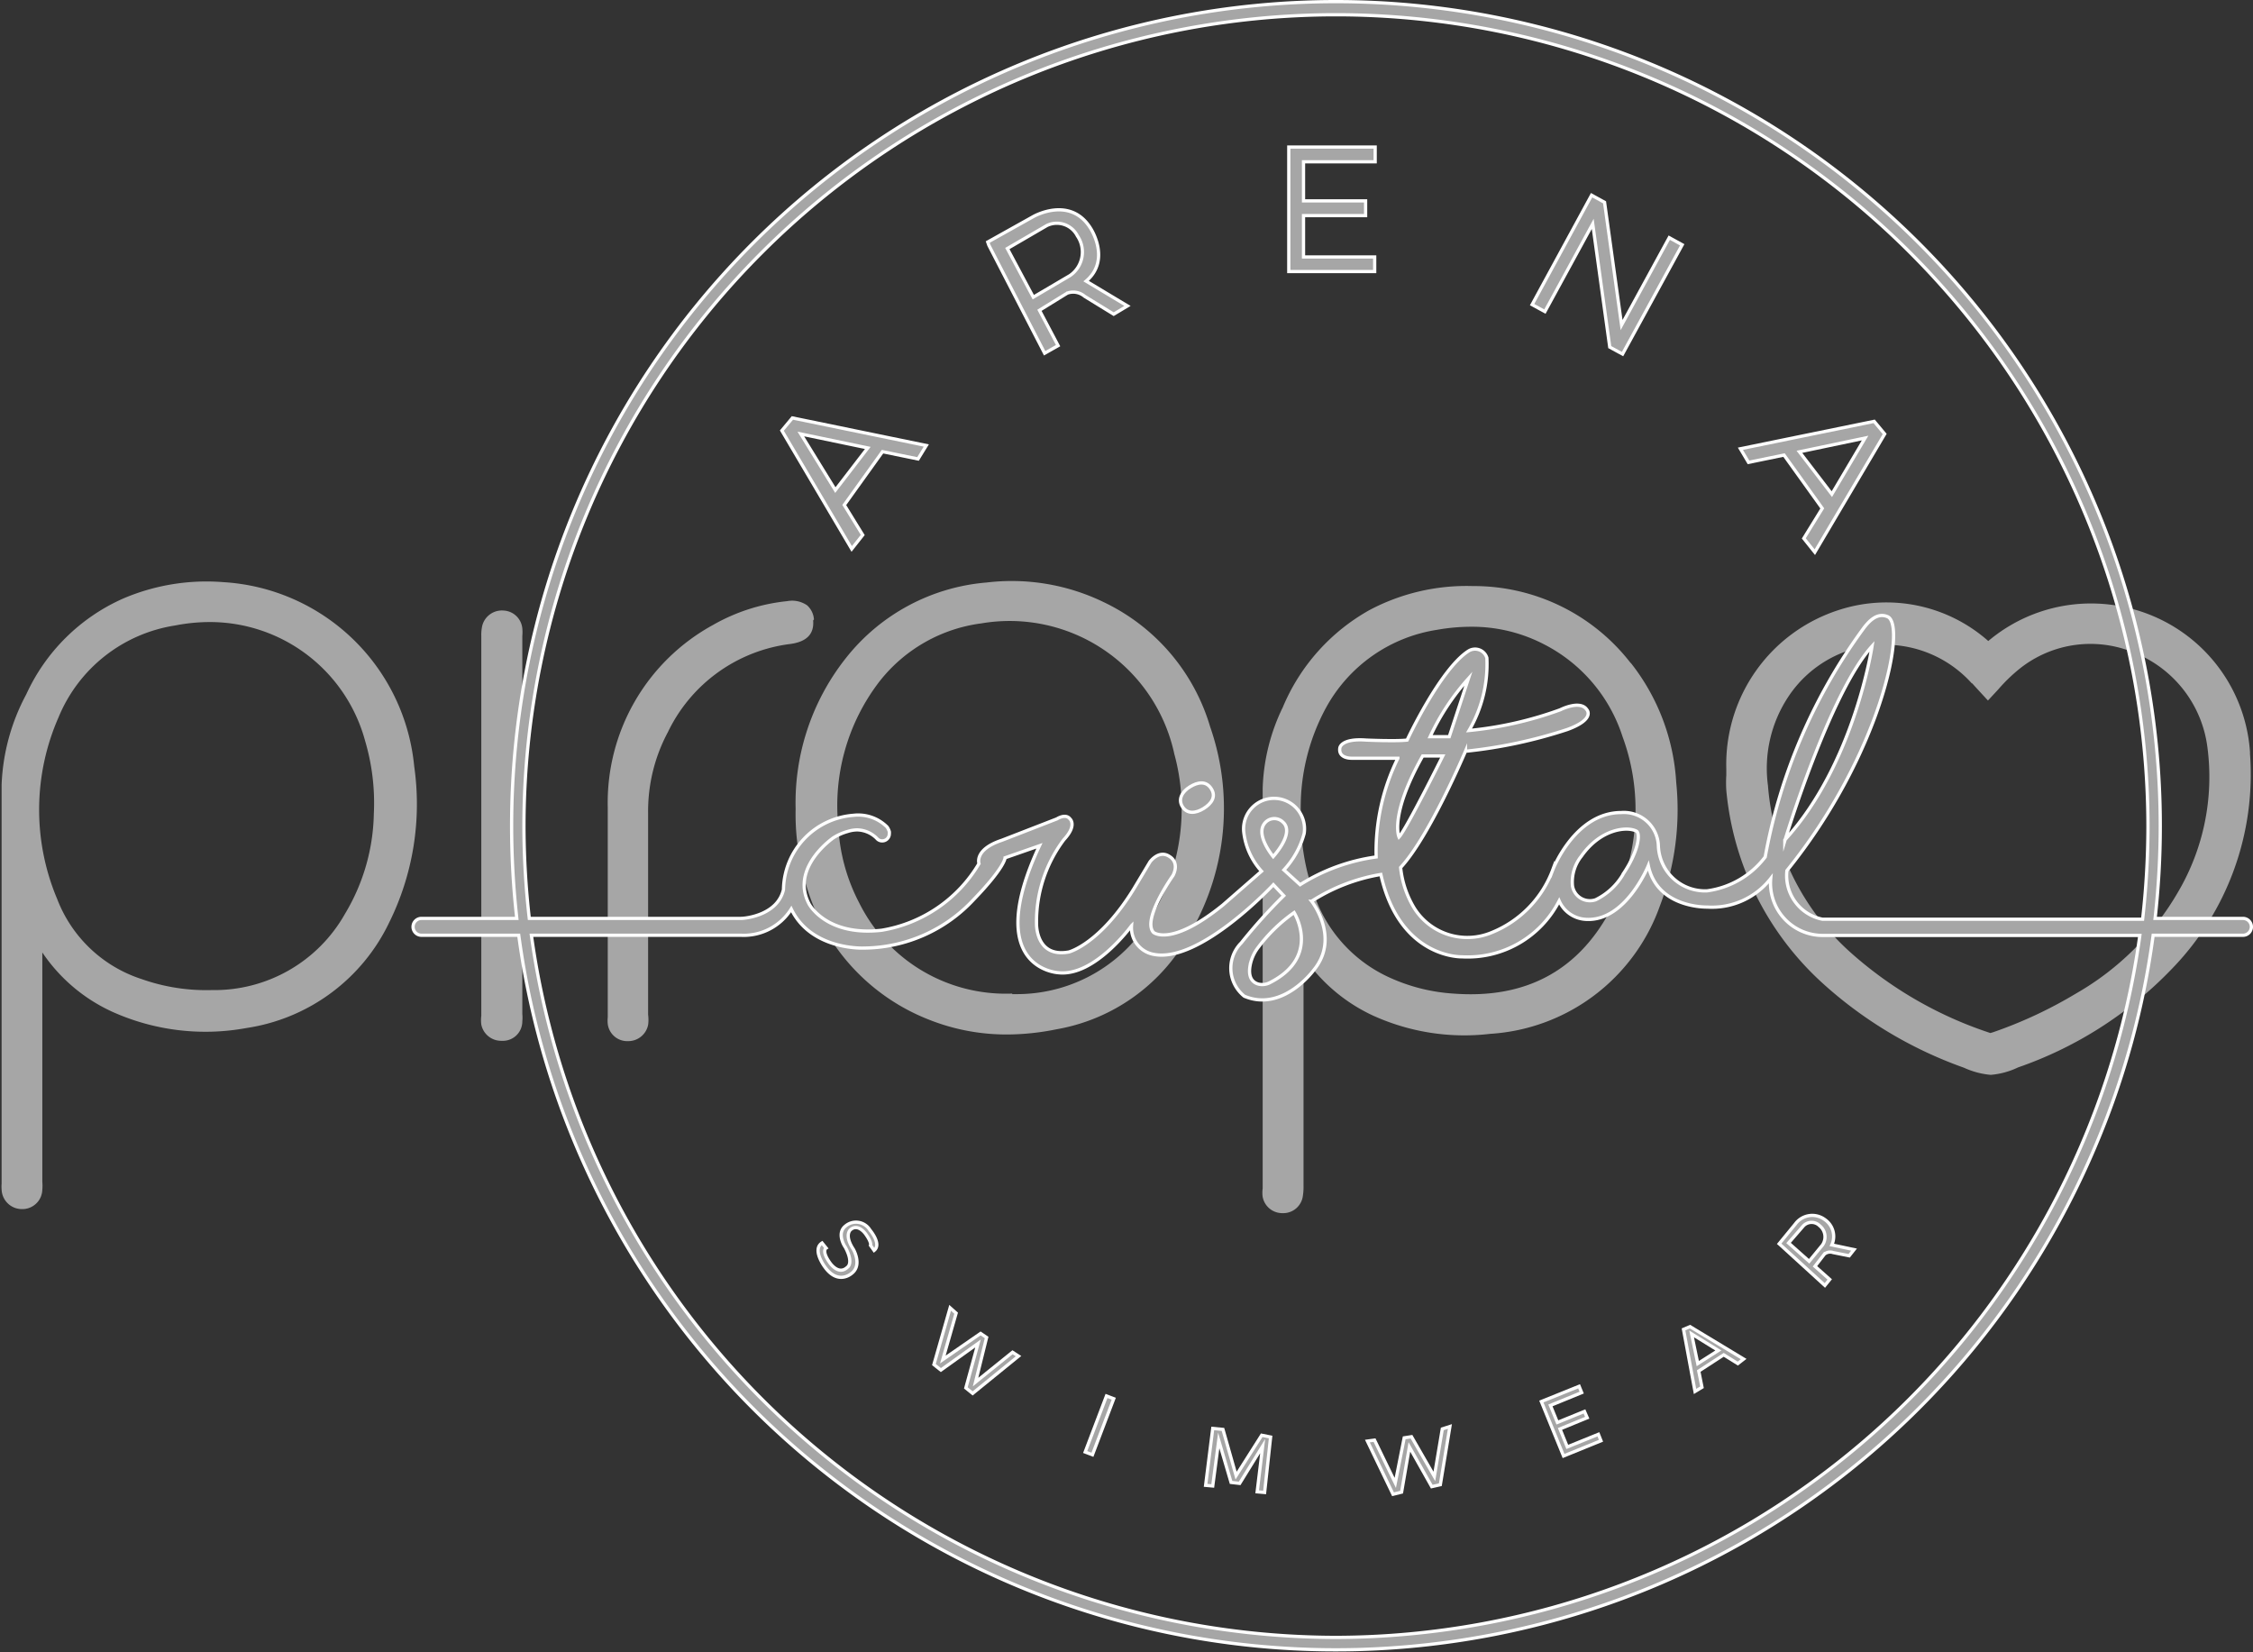
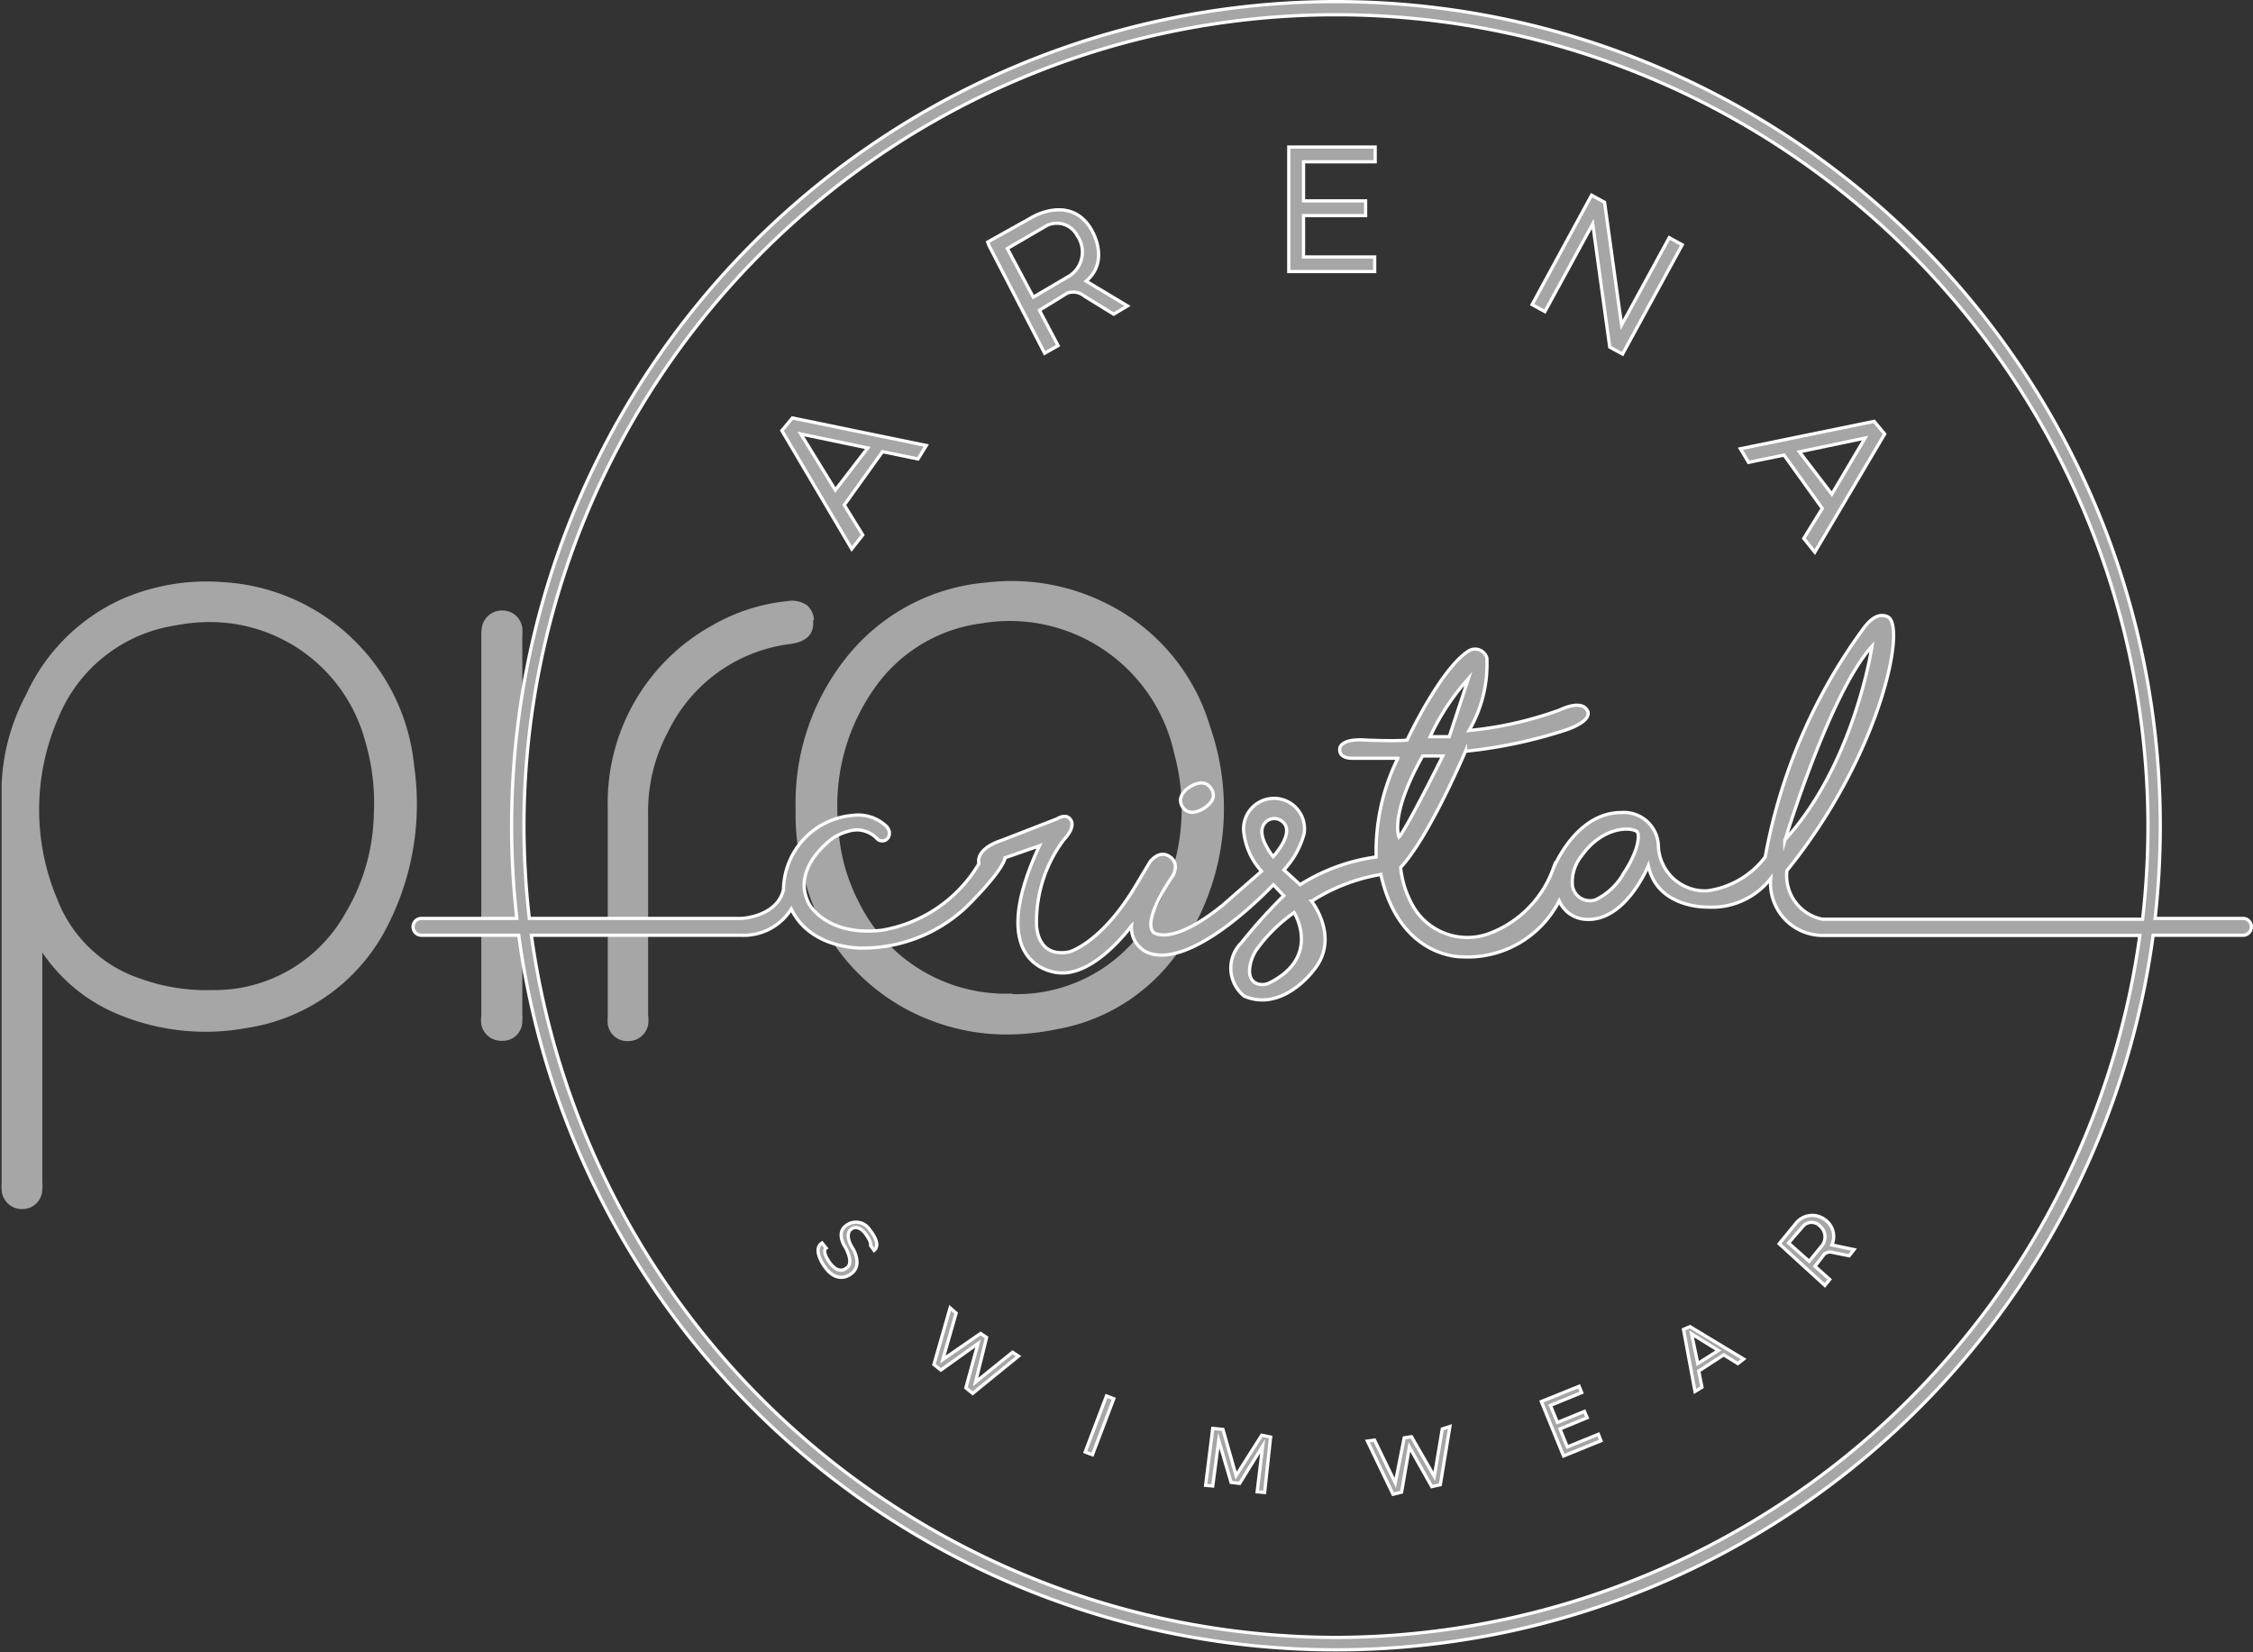
<svg xmlns="http://www.w3.org/2000/svg" viewBox="0 0 138.98 101.9">
  <rect x="0" y="0" width="138.98" height="101.9" fill="#333333" stroke="none" />
  <defs>
    <style>.cls-1,.cls-2{fill:#a6a6a6;}.cls-2{stroke:#fff;stroke-miterlimit:10;stroke-width:0.2px;}</style>
  </defs>
  <g id="Capa_2" data-name="Capa 2">
    <g id="Capa_1-2" data-name="Capa 1">
-       <path class="cls-1" d="M100.6,40.91a12.23,12.23,0,0,0-9.75-4.76,12.78,12.78,0,0,0-6.37,1.48,12.3,12.3,0,0,0-5.35,6,12.25,12.25,0,0,0-1.24,5c0,1.42,0,2.83,0,4.25s0,3,0,4.47c0,1.13,0,2.26,0,3.39,0,1.72,0,3.51,0,5.26s0,3.41,0,5.07c0,.72,0,1.44,0,2.15v.09a1.92,1.92,0,0,0,0,.52,1.23,1.23,0,0,0,1.23,1h0a1.22,1.22,0,0,0,1.24-1,3.64,3.64,0,0,0,.05-.71V59a10.52,10.52,0,0,0,4.3,3.65,13.61,13.61,0,0,0,7.22,1.12,11.89,11.89,0,0,0,10.47-7.91,16.62,16.62,0,0,0,1-7.6,13.12,13.12,0,0,0-2.81-7.38M99.26,56.29c-2,3.63-5.2,5.32-9.56,5a11.21,11.21,0,0,1-4-1A8.74,8.74,0,0,1,81,55a13.9,13.9,0,0,1-.75-4.6v0a12.88,12.88,0,0,1,1.55-6.75,9.44,9.44,0,0,1,6.84-4.8,12,12,0,0,1,2.11-.19,9.63,9.63,0,0,1,4.49,1.08,9.75,9.75,0,0,1,4.85,5.7,13,13,0,0,1-.86,10.85" />
      <path class="cls-1" d="M13.8,35.91a13.09,13.09,0,0,0-6.18,1,11.84,11.84,0,0,0-6,5.92A12.81,12.81,0,0,0,.1,48.4c0,.92,0,1.83,0,2.75s0,2,0,3c0,2.09,0,4.21,0,6.25,0,2.27,0,4.62,0,6.93,0,1.28,0,2.58,0,3.84,0,.58,0,1.16,0,1.75V73a2.38,2.38,0,0,0,0,.38,1.25,1.25,0,0,0,1.25,1.2h0a1.23,1.23,0,0,0,1.26-1.18,3,3,0,0,0,0-.52V58.75a10.42,10.42,0,0,0,4.32,3.66,14,14,0,0,0,8.28,1A11.67,11.67,0,0,0,24,56.92a16.47,16.47,0,0,0,1.55-9.66A12.58,12.58,0,0,0,13.8,35.91M23.06,50.2a12.4,12.4,0,0,1-1.78,6.17,9.24,9.24,0,0,1-8.21,4.7,11.94,11.94,0,0,1-4.34-.68,8.32,8.32,0,0,1-5.2-4.93,14.17,14.17,0,0,1,.08-11.21,9.32,9.32,0,0,1,7.2-5.67,11.12,11.12,0,0,1,2.12-.21,9.92,9.92,0,0,1,9.59,7.32,13.5,13.5,0,0,1,.54,4.51" />
-       <path class="cls-1" d="M138.8,46.46a9.83,9.83,0,0,0-16.15-6.92,9.48,9.48,0,0,0-9.23-1.91,10,10,0,0,0-6.93,9.81v.37a7.43,7.43,0,0,0,0,.94,18.33,18.33,0,0,0,5.91,11.87,25.83,25.83,0,0,0,8.75,5.24,5,5,0,0,0,1.65.44,4.82,4.82,0,0,0,1.69-.46,24,24,0,0,0,9.41-6,17.22,17.22,0,0,0,4.89-13.41m-17.15-4.3.28.31.71.77.64-.69a10.16,10.16,0,0,1,1.35-1.3,7,7,0,0,1,7.08-.94,7.27,7.27,0,0,1,4.47,5.83A14,14,0,0,1,134.37,55a17.08,17.08,0,0,1-6.32,6.29,27.05,27.05,0,0,1-5.1,2.38l-.17.05a24.32,24.32,0,0,1-8.66-5,15.42,15.42,0,0,1-5.06-10.26A8,8,0,0,1,110.3,43a7.19,7.19,0,0,1,5.49-3.23,4.52,4.52,0,0,1,.52,0,7.17,7.17,0,0,1,5.34,2.4" />
      <path class="cls-1" d="M68.08,37.14a13,13,0,0,0-7.21-1.21,12.34,12.34,0,0,0-8.68,4.65,14.36,14.36,0,0,0-3.11,9.32,14.21,14.21,0,0,0,.45,3.9,12.68,12.68,0,0,0,7.76,9.09,12.93,12.93,0,0,0,4.83.92,15.43,15.43,0,0,0,3.05-.32A11.6,11.6,0,0,0,73,58.24a15.29,15.29,0,0,0,1.65-13.41,12.4,12.4,0,0,0-6.57-7.69M62.44,61.29h-.1A10.1,10.1,0,0,1,53,55.69a11.43,11.43,0,0,1-1.29-4.76,12.55,12.55,0,0,1,2.53-8.88,9.54,9.54,0,0,1,6.31-3.6,10.39,10.39,0,0,1,11.89,8.06,12.8,12.8,0,0,1-1.28,9.81,9.6,9.6,0,0,1-8.53,5h-.19" />
      <path class="cls-1" d="M50.21,38.21a1.29,1.29,0,0,0-.42-.87,1.63,1.63,0,0,0-1.23-.26A11.57,11.57,0,0,0,44,38.54a12.49,12.49,0,0,0-6.51,11.24c0,1.38,0,2.77,0,4.12,0,.62,0,1.24,0,1.86l0,.74v6.25a2,2,0,0,0,0,.41,1.21,1.21,0,0,0,1.16,1.06h.08a1.25,1.25,0,0,0,1.25-1,2.34,2.34,0,0,0,0-.63V59.16q0-4.5,0-9a10.33,10.33,0,0,1,1.22-5,9.71,9.71,0,0,1,7.57-5.44c1-.14,1.46-.62,1.39-1.45" />
      <path class="cls-1" d="M31.06,37.66a1.25,1.25,0,0,0-1.31.93,2.61,2.61,0,0,0-.06.65V62.65a2.2,2.2,0,0,0,0,.55,1.25,1.25,0,0,0,1.23,1h.16A1.2,1.2,0,0,0,32.22,63a2.34,2.34,0,0,0,0-.46V39.23a2.48,2.48,0,0,0,0-.47,1.22,1.22,0,0,0-1.16-1.1" />
      <path class="cls-1" d="M53.22,33l-1.14-1.85,2.36-3.29,2.19.45.51-.83-8.26-1.7-.65.78,4.31,7.3ZM49.4,26.77l4.13.86-2,2.6Z" />
-       <path class="cls-1" d="M103.85,82l.71,3.83.43-.26-.2-1,1.54-1,.87.54.36-.28-3.31-2ZM106,83.3l-1.27.81-.38-1.83Z" />
      <path class="cls-1" d="M110.05,28.07l2.36,3.29-1.14,1.85.68.85,4.31-7.29-.65-.78-8.25,1.69.5.84Zm5-1.05L113,30.48l-2-2.61Z" />
      <path class="cls-1" d="M61,15.13l3.44,6.66.83-.47-1.15-2.18,1.62-1h0l.1-.06h0l-.06,0,.06,0h0a1.09,1.09,0,0,1,1.07.2l1.79,1.1.85-.51L67,17.34c1.55-1.32.28-3.25.28-3.25-1.26-2.05-3.54-.73-3.54-.73l-2.81,1.57Zm3.58-1.22a1.42,1.42,0,0,1,1.88.64A1.76,1.76,0,0,1,66,17l-2.26,1.33-1.6-3Z" />
      <path class="cls-1" d="M110.75,75.5l-1,1.22.08.07h0l2.74,2.5.3-.37-.91-.81.58-.75a.09.09,0,0,1,0,0,.55.55,0,0,1,.53-.1l1,.2.3-.38L113,76.79a1.26,1.26,0,0,0-.43-1.56,1.29,1.29,0,0,0-1.77.27m1.67,1.3-.82,1-1.27-1.13.92-1.06a.7.7,0,0,1,1,0,.88.88,0,0,1,.19,1.22" />
      <polygon class="cls-1" points="84.8 15.85 80.41 15.85 80.41 13.3 84.24 13.3 84.24 12.39 80.41 12.39 80.41 9.98 84.83 9.98 84.83 9.07 79.5 9.07 79.5 16.75 84.8 16.75 84.8 15.85" />
      <polygon class="cls-1" points="96.68 89.25 96.23 88.14 97.91 87.45 97.74 87.06 96.07 87.74 95.64 86.69 97.57 85.9 97.41 85.51 95.08 86.45 96.45 89.81 98.76 88.87 98.6 88.47 96.68 89.25" />
      <polygon class="cls-1" points="98.25 13.81 99.3 21.41 100.09 21.84 103.77 15.1 102.97 14.66 100.03 20.05 98.98 12.48 98.98 12.48 98.18 12.04 94.51 18.79 95.3 19.22 98.25 13.81" />
      <path class="cls-1" d="M138.36,56.65h-5.42a51.31,51.31,0,0,0,.32-5.7,50.85,50.85,0,1,0-101.7,0,51.31,51.31,0,0,0,.32,5.7H26a.52.52,0,0,0-.52.52.52.52,0,0,0,.52.52h6a50.86,50.86,0,0,0,97.26,13,50.33,50.33,0,0,0,3.56-13h5.54a.52.52,0,0,0,.52-.52.52.52,0,0,0-.52-.52M32.32,51A50.09,50.09,0,0,1,132.5,51a51,51,0,0,1-.33,5.7H112.42a2.74,2.74,0,0,1-2.19-3c5.77-7.13,7.41-15.14,6.21-15.66-.63-.27-1.12.25-1.45.67a34.17,34.17,0,0,0-6.1,14.15,5.4,5.4,0,0,1-3.59,2.09,2.88,2.88,0,0,1-3-2.76,2.13,2.13,0,0,0-2.29-2.07c-2.86,0-4.22,3.52-4.22,3.52A6.7,6.7,0,0,1,92,57.53,3.87,3.87,0,0,1,87.23,56a6,6,0,0,1-.83-2.49c1.78-1.91,4-7.17,4-7.17A29.7,29.7,0,0,0,96.68,45c1.75-.64,1.21-1.22,1.21-1.22-.41-.63-1.64,0-1.64,0a22.8,22.8,0,0,1-5.63,1.28,8.1,8.1,0,0,0,1.1-4.48.76.76,0,0,0-1.14-.42c-1.74,1.12-3.78,5.49-3.78,5.49-.7.08-2.52,0-2.52,0-1.58-.12-1.63.49-1.63.49-.1.65.71.63.71.63h2.87a13,13,0,0,0-1.34,6.09,11.8,11.8,0,0,0-4.69,1.71l-1-.91a5.29,5.29,0,0,0,1.25-2.25,1.88,1.88,0,1,0-3.73-.11,4.31,4.31,0,0,0,1.1,2.44l-2.38,2.08c-3.23,2.62-4.29,1.69-4.29,1.69C70.44,56.7,72.36,54,72.36,54c.41-.82-.19-1.15-.19-1.15-.66-.48-1.23.31-1.23.31l-1,1.67c-2.1,3.41-4,3.89-4,3.89-2.06.38-2-1.75-2-1.75a8.42,8.42,0,0,1,1.69-5.18c.84-.9.37-1.28.37-1.28-.27-.35-.8,0-.8,0L61.8,51.83c-1.72.57-1.41,1.44-1.41,1.44a8.61,8.61,0,0,1-6,4.11c-3.43.39-4.48-1.62-4.48-1.62-1-1.89.73-3.52,1.48-4.07a3.24,3.24,0,0,1,.89-.4,2,2,0,0,1,.6-.1,1.75,1.75,0,0,1,1.25.57.44.44,0,0,0,.73-.34.49.49,0,0,0,0-.12,1,1,0,0,0-.14-.29,2.52,2.52,0,0,0-2.07-.72,4.67,4.67,0,0,0-4.32,4.58c-.36,1.56-2.3,1.78-2.63,1.78H32.65a51,51,0,0,1-.33-5.7m77.78.86s2.76-9.11,5.38-12c0,0-1.08,7.25-5.38,12m-10,2.11a4,4,0,0,1-1.67,1.53A1.09,1.09,0,0,1,97,54.64a2.55,2.55,0,0,1,.55-1.83c1.21-1.72,2.85-1.84,3.4-1.54.29.15.17,1.24-.79,2.65M89,46.63s-2.25,4.52-2.7,5c0,0-.61-1.32,1.46-5Zm-.78-1.19a14.4,14.4,0,0,1,2.36-3.58L89.4,45.44ZM78.32,60.62a1,1,0,0,1-.7.08c-.31-.09-.64-.36-.51-1.12a2.6,2.6,0,0,1,.51-1.15,9.86,9.86,0,0,1,2.21-2.14s1.7,2.71-1.51,4.33m.22-7.78s-1.06-1.27-.57-2a.76.76,0,0,1,1.19-.11c.3.32.41.94-.62,2.14M82.41,101A50.16,50.16,0,0,1,32.78,57.69H45.71a3.46,3.46,0,0,0,3.1-1.62c1.23,2.55,4.46,2.41,4.46,2.41a9.33,9.33,0,0,0,6.8-3C62,53.48,62,52.91,62,52.91l2.12-.74C60.56,59.78,65.29,60,65.29,60c2.24.25,4.51-2.9,4.51-2.9a1.67,1.67,0,0,0,1.38,1.77c2.86.55,7.37-4.3,7.37-4.3l.64.68a32.91,32.91,0,0,0-2.62,2.91,2.21,2.21,0,0,0,.19,3.29c2.38,1,4.28-1.61,4.28-1.61,1.65-2-.13-4.25-.13-4.25a11.38,11.38,0,0,1,4.27-1.65c1.16,5.2,5,5.08,5,5.08a6.34,6.34,0,0,0,6-3.45,1.91,1.91,0,0,0,1.67,1.14c2.44.13,3.83-3.31,3.83-3.31.56,2.64,3.63,2.55,3.63,2.55a4.6,4.6,0,0,0,3.92-1.76,3.22,3.22,0,0,0,3.26,3.51H132A50.16,50.16,0,0,1,82.41,101" />
      <path class="cls-1" d="M74.25,49.87c.49-.31.78-.73.47-1.22s-.82-.42-1.31-.12-.76.77-.47,1.23.81.42,1.31.11" />
      <polygon class="cls-1" points="88.48 91.07 87.07 88.62 86.62 88.69 86.07 91.47 84.79 88.83 84.35 88.89 85.93 92.17 86.46 92.04 86.94 89.25 88.32 91.7 88.85 91.58 89.44 87.99 88.97 88.14 88.48 91.07" />
      <polygon class="cls-1" points="76.25 91.02 75.44 88.17 74.81 88.11 74.37 91.62 74.81 91.66 75.18 88.85 75.94 91.44 76.47 91.5 77.89 89.2 77.55 92.02 78.01 92.06 78.38 88.64 77.83 88.53 76.25 91.02" />
      <polygon class="cls-1" points="60.18 85.25 60.86 82.5 60.49 82.25 58.16 83.86 58.98 81 58.61 80.67 57.61 84.17 58.04 84.51 60.33 82.87 59.58 85.61 60 85.95 62.83 83.65 62.46 83.41 60.18 85.25" />
      <rect class="cls-1" x="65.98" y="87.68" width="3.7" height="0.48" transform="translate(-38.46 120.09) rotate(-69.19)" />
      <path class="cls-1" d="M52.15,75.63c-.49.39-.17,1.07,0,1.31.53,1,.12,1.23.12,1.23-.57.54-1.11-.32-1.11-.32-.49-.7-.2-.87-.2-.87l-.25-.31c-.63.4.15,1.45.15,1.45.83,1.19,1.67.43,1.67.43.68-.51.11-1.49.11-1.49-.6-.91-.16-1.22-.16-1.22.47-.39.93.29.93.29.38.54.29.69.29.69l.22.31c.49-.39-.26-1.26-.26-1.26a1,1,0,0,0-1.47-.24" />
      <path class="cls-1" d="M53.22,33l-1.14-1.85,2.36-3.29,2.19.45.51-.83-8.26-1.7-.65.78,4.31,7.3ZM49.4,26.77l4.13.86-2,2.6Z" />
      <path class="cls-2" d="M53.22,33l-1.14-1.85,2.36-3.29,2.19.45.51-.83-8.26-1.7-.65.78,4.31,7.3ZM49.4,26.77l4.13.86-2,2.6Z" />
      <path class="cls-1" d="M103.85,82l.71,3.83.43-.26-.2-1,1.54-1,.87.54.36-.28-3.31-2ZM106,83.3l-1.27.81-.38-1.83Z" />
      <path class="cls-2" d="M103.85,82l.71,3.83.43-.26-.2-1,1.54-1,.87.54.36-.28-3.31-2ZM106,83.3l-1.27.81-.38-1.83Z" />
      <path class="cls-1" d="M110.05,28.07l2.36,3.29-1.14,1.85.68.85,4.31-7.29-.65-.78-8.25,1.69.5.84Zm5-1.05L113,30.48l-2-2.61Z" />
      <path class="cls-2" d="M110.05,28.07l2.36,3.29-1.14,1.85.68.85,4.31-7.29-.65-.78-8.25,1.69.5.84Zm5-1.05L113,30.48l-2-2.61Z" />
      <path class="cls-1" d="M61,15.13l3.44,6.66.83-.47-1.15-2.18,1.62-1h0l.1-.06h0l-.06,0,.06,0h0a1.09,1.09,0,0,1,1.07.2l1.79,1.1.85-.51L67,17.34c1.55-1.32.28-3.25.28-3.25-1.26-2.05-3.54-.73-3.54-.73l-2.81,1.57Zm3.58-1.22a1.42,1.42,0,0,1,1.88.64A1.76,1.76,0,0,1,66,17l-2.26,1.33-1.6-3Z" />
      <path class="cls-2" d="M61,15.13l3.44,6.66.83-.47-1.15-2.18,1.62-1h0l.1-.06h0l-.06,0,.06,0h0a1.09,1.09,0,0,1,1.07.2l1.79,1.1.85-.51L67,17.34c1.55-1.32.28-3.25.28-3.25-1.26-2.05-3.54-.73-3.54-.73l-2.81,1.57Zm3.58-1.22a1.42,1.42,0,0,1,1.88.64A1.76,1.76,0,0,1,66,17l-2.26,1.33-1.6-3Z" />
      <path class="cls-1" d="M110.75,75.5l-1,1.22.08.07h0l2.74,2.5.3-.37-.91-.81.58-.75a.09.09,0,0,1,0,0,.55.55,0,0,1,.53-.1l1,.2.3-.38L113,76.79a1.26,1.26,0,0,0-.43-1.56,1.29,1.29,0,0,0-1.77.27m1.67,1.3-.82,1-1.27-1.13.92-1.06a.7.7,0,0,1,1,0,.88.88,0,0,1,.19,1.22" />
      <path class="cls-2" d="M110.75,75.5l-1,1.22.08.07h0l2.74,2.5.3-.37-.91-.81.58-.75a.09.09,0,0,1,0,0,.55.55,0,0,1,.53-.1l1,.2.3-.38L113,76.79a1.26,1.26,0,0,0-.43-1.56A1.29,1.29,0,0,0,110.75,75.5Zm1.67,1.3-.82,1-1.27-1.13.92-1.06a.7.7,0,0,1,1,0A.88.88,0,0,1,112.42,76.8Z" />
      <polygon class="cls-1" points="84.8 15.85 80.41 15.85 80.41 13.3 84.24 13.3 84.24 12.39 80.41 12.39 80.41 9.98 84.83 9.98 84.83 9.07 79.5 9.07 79.5 16.75 84.8 16.75 84.8 15.85" />
      <polygon class="cls-2" points="84.8 15.85 80.41 15.85 80.41 13.3 84.24 13.3 84.24 12.39 80.41 12.39 80.41 9.98 84.83 9.98 84.83 9.07 79.5 9.07 79.5 16.75 84.8 16.75 84.8 15.85" />
      <polygon class="cls-1" points="96.68 89.25 96.23 88.14 97.91 87.45 97.74 87.06 96.07 87.74 95.64 86.69 97.57 85.9 97.41 85.51 95.08 86.45 96.45 89.81 98.76 88.87 98.6 88.47 96.68 89.25" />
      <polygon class="cls-2" points="96.68 89.25 96.23 88.14 97.91 87.45 97.74 87.06 96.07 87.74 95.64 86.69 97.57 85.9 97.41 85.51 95.08 86.45 96.45 89.81 98.76 88.87 98.6 88.47 96.68 89.25" />
-       <polygon class="cls-1" points="98.25 13.81 99.3 21.41 100.09 21.84 103.77 15.1 102.97 14.66 100.03 20.05 98.98 12.48 98.98 12.48 98.18 12.04 94.51 18.79 95.3 19.22 98.25 13.81" />
      <polygon class="cls-2" points="98.25 13.81 99.3 21.41 100.09 21.84 103.77 15.1 102.97 14.66 100.03 20.05 98.98 12.48 98.98 12.48 98.18 12.04 94.51 18.79 95.3 19.22 98.25 13.81" />
-       <path class="cls-1" d="M138.36,56.65h-5.42a51.31,51.31,0,0,0,.32-5.7,50.85,50.85,0,1,0-101.7,0,51.31,51.31,0,0,0,.32,5.7H26a.52.52,0,0,0-.52.52.52.52,0,0,0,.52.52h6a50.86,50.86,0,0,0,97.26,13,50.33,50.33,0,0,0,3.56-13h5.54a.52.52,0,0,0,.52-.52.52.52,0,0,0-.52-.52M32.32,51A50.09,50.09,0,0,1,132.5,51a51,51,0,0,1-.33,5.7H112.42a2.74,2.74,0,0,1-2.19-3c5.77-7.13,7.41-15.14,6.21-15.66-.63-.27-1.12.25-1.45.67a34.17,34.17,0,0,0-6.1,14.15,5.4,5.4,0,0,1-3.59,2.09,2.88,2.88,0,0,1-3-2.76,2.13,2.13,0,0,0-2.29-2.07c-2.86,0-4.22,3.52-4.22,3.52A6.7,6.7,0,0,1,92,57.53,3.87,3.87,0,0,1,87.23,56a6,6,0,0,1-.83-2.49c1.78-1.91,4-7.17,4-7.17A29.7,29.7,0,0,0,96.68,45c1.75-.64,1.21-1.22,1.21-1.22-.41-.63-1.64,0-1.64,0a22.8,22.8,0,0,1-5.63,1.28,8.1,8.1,0,0,0,1.1-4.48.76.76,0,0,0-1.14-.42c-1.74,1.12-3.78,5.49-3.78,5.49-.7.08-2.52,0-2.52,0-1.58-.12-1.63.49-1.63.49-.1.65.71.63.71.63h2.87a13,13,0,0,0-1.34,6.09,11.8,11.8,0,0,0-4.69,1.71l-1-.91a5.29,5.29,0,0,0,1.25-2.25,1.88,1.88,0,1,0-3.73-.11,4.31,4.31,0,0,0,1.1,2.44l-2.38,2.08c-3.23,2.62-4.29,1.69-4.29,1.69C70.44,56.7,72.36,54,72.36,54c.41-.82-.19-1.15-.19-1.15-.66-.48-1.23.31-1.23.31l-1,1.67c-2.1,3.41-4,3.89-4,3.89-2.06.38-2-1.75-2-1.75a8.42,8.42,0,0,1,1.69-5.18c.84-.9.37-1.28.37-1.28-.27-.35-.8,0-.8,0L61.8,51.83c-1.72.57-1.41,1.44-1.41,1.44a8.61,8.61,0,0,1-6,4.11c-3.43.39-4.48-1.62-4.48-1.62-1-1.89.73-3.52,1.48-4.07a3.24,3.24,0,0,1,.89-.4,2,2,0,0,1,.6-.1,1.75,1.75,0,0,1,1.25.57.44.44,0,0,0,.73-.34.49.49,0,0,0,0-.12,1,1,0,0,0-.14-.29,2.52,2.52,0,0,0-2.07-.72,4.67,4.67,0,0,0-4.32,4.58c-.36,1.56-2.3,1.78-2.63,1.78H32.65a51,51,0,0,1-.33-5.7m77.78.86s2.76-9.11,5.38-12c0,0-1.08,7.25-5.38,12m-10,2.11a4,4,0,0,1-1.67,1.53A1.09,1.09,0,0,1,97,54.64a2.55,2.55,0,0,1,.55-1.83c1.21-1.72,2.85-1.84,3.4-1.54.29.15.17,1.24-.79,2.65M89,46.63s-2.25,4.52-2.7,5c0,0-.61-1.32,1.46-5Zm-.78-1.19a14.4,14.4,0,0,1,2.36-3.58L89.4,45.44ZM78.32,60.62a1,1,0,0,1-.7.08c-.31-.09-.64-.36-.51-1.12a2.6,2.6,0,0,1,.51-1.15,9.86,9.86,0,0,1,2.21-2.14s1.7,2.71-1.51,4.33m.22-7.78s-1.06-1.27-.57-2a.76.76,0,0,1,1.19-.11c.3.32.41.94-.62,2.14M82.41,101A50.16,50.16,0,0,1,32.78,57.69H45.71a3.46,3.46,0,0,0,3.1-1.62c1.23,2.55,4.46,2.41,4.46,2.41a9.33,9.33,0,0,0,6.8-3C62,53.48,62,52.91,62,52.91l2.12-.74C60.56,59.78,65.29,60,65.29,60c2.24.25,4.51-2.9,4.51-2.9a1.67,1.67,0,0,0,1.38,1.77c2.86.55,7.37-4.3,7.37-4.3l.64.68a32.91,32.91,0,0,0-2.62,2.91,2.21,2.21,0,0,0,.19,3.29c2.38,1,4.28-1.61,4.28-1.61,1.65-2-.13-4.25-.13-4.25a11.38,11.38,0,0,1,4.27-1.65c1.16,5.2,5,5.08,5,5.08a6.34,6.34,0,0,0,6-3.45,1.91,1.91,0,0,0,1.67,1.14c2.44.13,3.83-3.31,3.83-3.31.56,2.64,3.63,2.55,3.63,2.55a4.6,4.6,0,0,0,3.92-1.76,3.22,3.22,0,0,0,3.26,3.51H132A50.16,50.16,0,0,1,82.41,101" />
      <path class="cls-2" d="M138.36,56.65h-5.42a51.31,51.31,0,0,0,.32-5.7,50.85,50.85,0,1,0-101.7,0,51.31,51.31,0,0,0,.32,5.7H26a.52.52,0,0,0-.52.52.52.52,0,0,0,.52.52h6a50.86,50.86,0,0,0,97.26,13,50.33,50.33,0,0,0,3.56-13h5.54a.52.52,0,0,0,.52-.52A.52.52,0,0,0,138.36,56.65ZM32.32,51A50.09,50.09,0,0,1,132.5,51a51,51,0,0,1-.33,5.7H112.42a2.74,2.74,0,0,1-2.19-3c5.77-7.13,7.41-15.14,6.21-15.66-.63-.27-1.12.25-1.45.67a34.17,34.17,0,0,0-6.1,14.15,5.4,5.4,0,0,1-3.59,2.09,2.88,2.88,0,0,1-3-2.76,2.13,2.13,0,0,0-2.29-2.07c-2.86,0-4.22,3.52-4.22,3.52A6.7,6.7,0,0,1,92,57.53,3.87,3.87,0,0,1,87.23,56a6,6,0,0,1-.83-2.49c1.78-1.91,4-7.17,4-7.17A29.7,29.7,0,0,0,96.68,45c1.75-.64,1.21-1.22,1.21-1.22-.41-.63-1.64,0-1.64,0a22.8,22.8,0,0,1-5.63,1.28,8.1,8.1,0,0,0,1.1-4.48.76.76,0,0,0-1.14-.42c-1.74,1.12-3.78,5.49-3.78,5.49-.7.08-2.52,0-2.52,0-1.58-.12-1.63.49-1.63.49-.1.65.71.63.71.63h2.87a13,13,0,0,0-1.34,6.09,11.8,11.8,0,0,0-4.69,1.71l-1-.91a5.29,5.29,0,0,0,1.25-2.25,1.88,1.88,0,1,0-3.73-.11,4.31,4.31,0,0,0,1.1,2.44l-2.38,2.08c-3.23,2.62-4.29,1.69-4.29,1.69C70.44,56.7,72.36,54,72.36,54c.41-.82-.19-1.15-.19-1.15-.66-.48-1.23.31-1.23.31l-1,1.67c-2.1,3.41-4,3.89-4,3.89-2.06.38-2-1.75-2-1.75a8.42,8.42,0,0,1,1.69-5.18c.84-.9.37-1.28.37-1.28-.27-.35-.8,0-.8,0L61.8,51.83c-1.72.57-1.41,1.44-1.41,1.44a8.61,8.61,0,0,1-6,4.11c-3.43.39-4.48-1.62-4.48-1.62-1-1.89.73-3.52,1.48-4.07a3.24,3.24,0,0,1,.89-.4,2,2,0,0,1,.6-.1,1.75,1.75,0,0,1,1.25.57.44.44,0,0,0,.73-.34.49.49,0,0,0,0-.12,1,1,0,0,0-.14-.29,2.52,2.52,0,0,0-2.07-.72,4.67,4.67,0,0,0-4.32,4.58c-.36,1.56-2.3,1.78-2.63,1.78H32.65A51,51,0,0,1,32.32,51Zm77.78.86s2.76-9.11,5.38-12C115.48,39.86,114.4,47.11,110.1,51.81Zm-10,2.11a4,4,0,0,1-1.67,1.53A1.09,1.09,0,0,1,97,54.64a2.55,2.55,0,0,1,.55-1.83c1.21-1.72,2.85-1.84,3.4-1.54C101.2,51.42,101.08,52.51,100.12,53.92ZM89,46.63s-2.25,4.52-2.7,5c0,0-.61-1.32,1.46-5Zm-.78-1.19a14.4,14.4,0,0,1,2.36-3.58L89.4,45.44ZM78.32,60.62a1,1,0,0,1-.7.08c-.31-.09-.64-.36-.51-1.12a2.6,2.6,0,0,1,.51-1.15,9.86,9.86,0,0,1,2.21-2.14S81.53,59,78.32,60.62Zm.22-7.78s-1.06-1.27-.57-2a.76.76,0,0,1,1.19-.11C79.46,51,79.57,51.64,78.54,52.84ZM82.41,101A50.16,50.16,0,0,1,32.78,57.69H45.71a3.46,3.46,0,0,0,3.1-1.62c1.23,2.55,4.46,2.41,4.46,2.41a9.33,9.33,0,0,0,6.8-3C62,53.48,62,52.91,62,52.91l2.12-.74C60.56,59.78,65.29,60,65.29,60c2.24.25,4.51-2.9,4.51-2.9a1.67,1.67,0,0,0,1.38,1.77c2.86.55,7.37-4.3,7.37-4.3l.64.68a32.91,32.91,0,0,0-2.62,2.91,2.21,2.21,0,0,0,.19,3.29c2.38,1,4.28-1.61,4.28-1.61,1.65-2-.13-4.25-.13-4.25a11.38,11.38,0,0,1,4.27-1.65c1.16,5.2,5,5.08,5,5.08a6.34,6.34,0,0,0,6-3.45,1.91,1.91,0,0,0,1.67,1.14c2.44.13,3.83-3.31,3.83-3.31.56,2.64,3.63,2.55,3.63,2.55a4.6,4.6,0,0,0,3.92-1.76,3.22,3.22,0,0,0,3.26,3.51H132A50.16,50.16,0,0,1,82.41,101Z" />
      <path class="cls-1" d="M74.25,49.87c.49-.31.78-.73.47-1.22s-.82-.42-1.31-.12-.76.77-.47,1.23.81.42,1.31.11" />
      <path class="cls-2" d="M74.25,49.87c.49-.31.78-.73.47-1.22s-.82-.42-1.31-.12-.76.77-.47,1.23S73.75,50.18,74.25,49.87Z" />
      <polygon class="cls-1" points="88.48 91.07 87.07 88.62 86.62 88.69 86.07 91.47 84.79 88.83 84.35 88.89 85.93 92.17 86.46 92.04 86.94 89.25 88.32 91.7 88.85 91.58 89.44 87.99 88.97 88.14 88.48 91.07" />
      <polygon class="cls-2" points="88.48 91.07 87.07 88.62 86.62 88.69 86.07 91.47 84.79 88.83 84.35 88.89 85.93 92.17 86.46 92.04 86.94 89.25 88.32 91.7 88.85 91.58 89.44 87.99 88.97 88.14 88.48 91.07" />
      <polygon class="cls-1" points="76.25 91.02 75.44 88.17 74.81 88.11 74.37 91.62 74.81 91.66 75.18 88.85 75.94 91.44 76.47 91.5 77.89 89.2 77.55 92.02 78.01 92.06 78.38 88.64 77.83 88.53 76.25 91.02" />
      <polygon class="cls-2" points="76.25 91.02 75.44 88.17 74.81 88.11 74.37 91.62 74.81 91.66 75.18 88.85 75.94 91.44 76.47 91.5 77.89 89.2 77.55 92.02 78.01 92.06 78.38 88.64 77.83 88.53 76.25 91.02" />
      <polygon class="cls-1" points="60.18 85.25 60.86 82.5 60.49 82.25 58.16 83.86 58.98 81 58.61 80.67 57.61 84.17 58.04 84.51 60.33 82.87 59.58 85.61 60 85.95 62.83 83.65 62.46 83.41 60.18 85.25" />
      <polygon class="cls-2" points="60.18 85.25 60.86 82.5 60.49 82.25 58.16 83.86 58.98 81 58.61 80.67 57.61 84.17 58.04 84.51 60.33 82.87 59.58 85.61 60 85.95 62.83 83.65 62.46 83.41 60.18 85.25" />
      <rect class="cls-1" x="65.98" y="87.68" width="3.7" height="0.48" transform="translate(-38.46 120.09) rotate(-69.19)" />
      <rect class="cls-2" x="65.98" y="87.68" width="3.7" height="0.48" transform="translate(-38.46 120.09) rotate(-69.19)" />
      <path class="cls-1" d="M52.15,75.63c-.49.39-.17,1.07,0,1.31.53,1,.12,1.23.12,1.23-.57.54-1.11-.32-1.11-.32-.49-.7-.2-.87-.2-.87l-.25-.31c-.63.4.15,1.45.15,1.45.83,1.19,1.67.43,1.67.43.68-.51.11-1.49.11-1.49-.6-.91-.16-1.22-.16-1.22.47-.39.93.29.93.29.38.54.29.69.29.69l.22.31c.49-.39-.26-1.26-.26-1.26a1,1,0,0,0-1.47-.24" />
      <path class="cls-2" d="M52.15,75.63c-.49.39-.17,1.07,0,1.31.53,1,.12,1.23.12,1.23-.57.54-1.11-.32-1.11-.32-.49-.7-.2-.87-.2-.87l-.25-.31c-.63.4.15,1.45.15,1.45.83,1.19,1.67.43,1.67.43.68-.51.11-1.49.11-1.49-.6-.91-.16-1.22-.16-1.22.47-.39.93.29.93.29.38.54.29.69.29.69l.22.31c.49-.39-.26-1.26-.26-1.26A1,1,0,0,0,52.15,75.63Z" />
    </g>
  </g>
</svg>